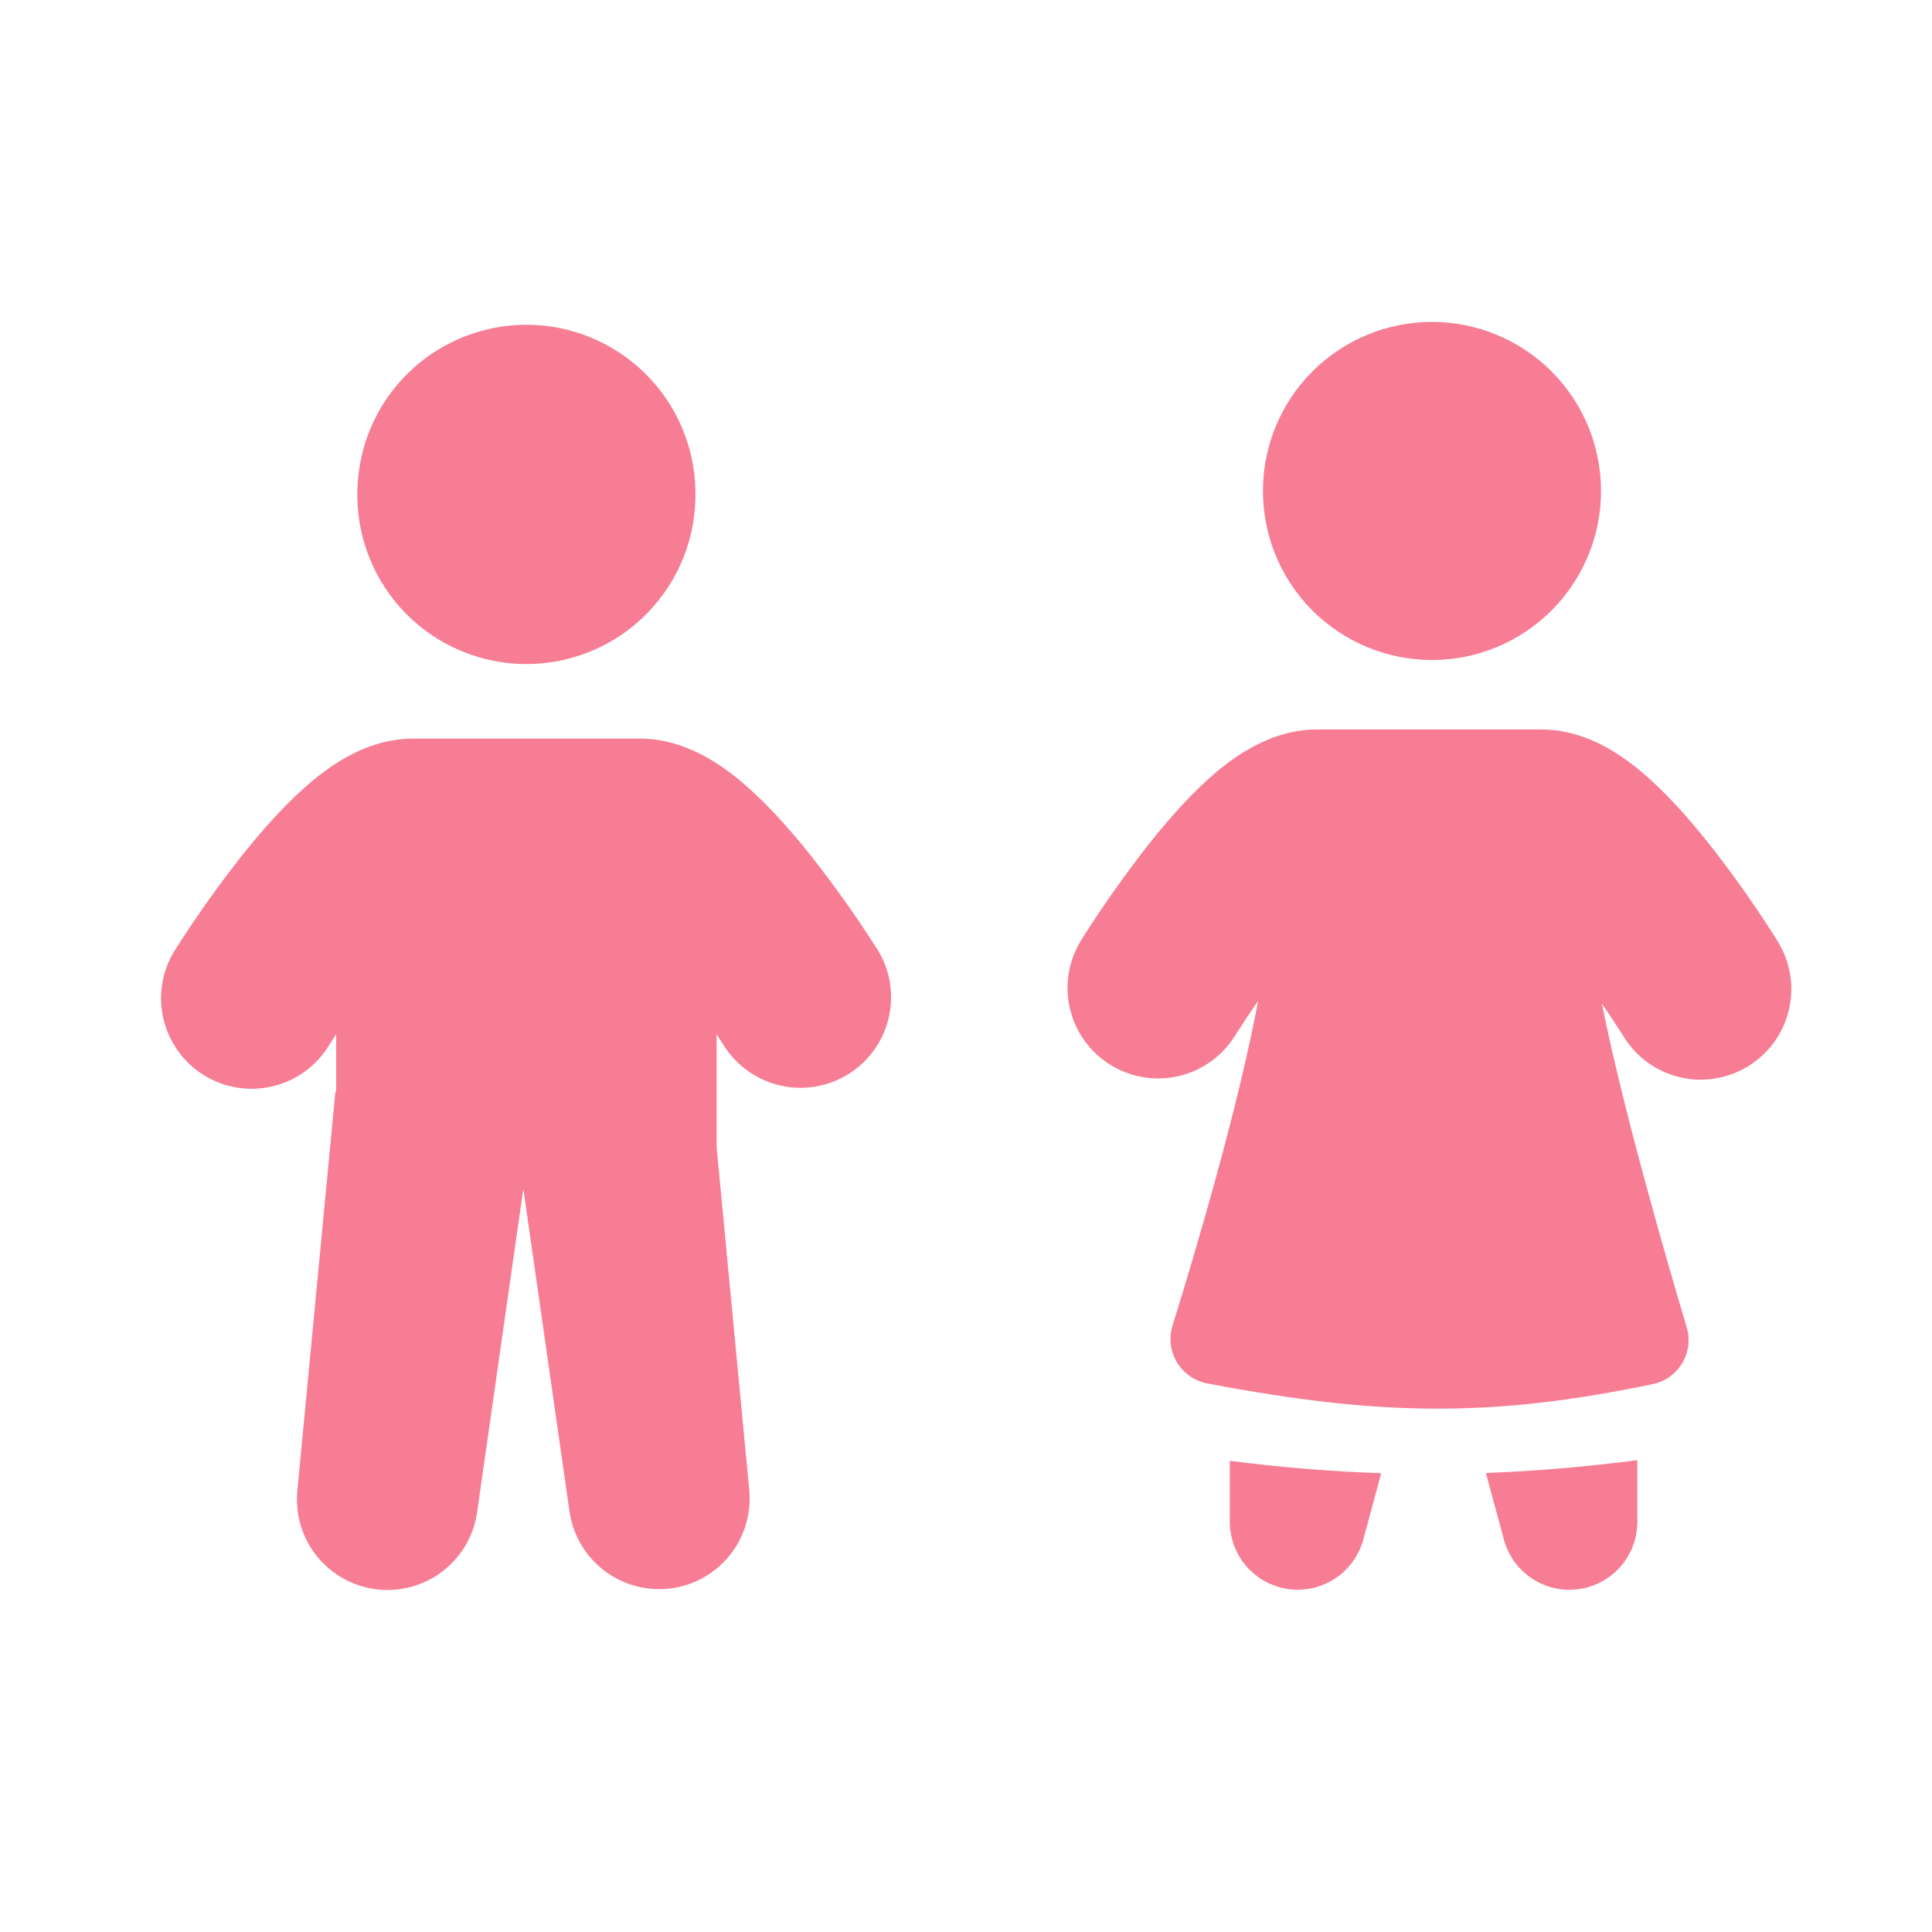
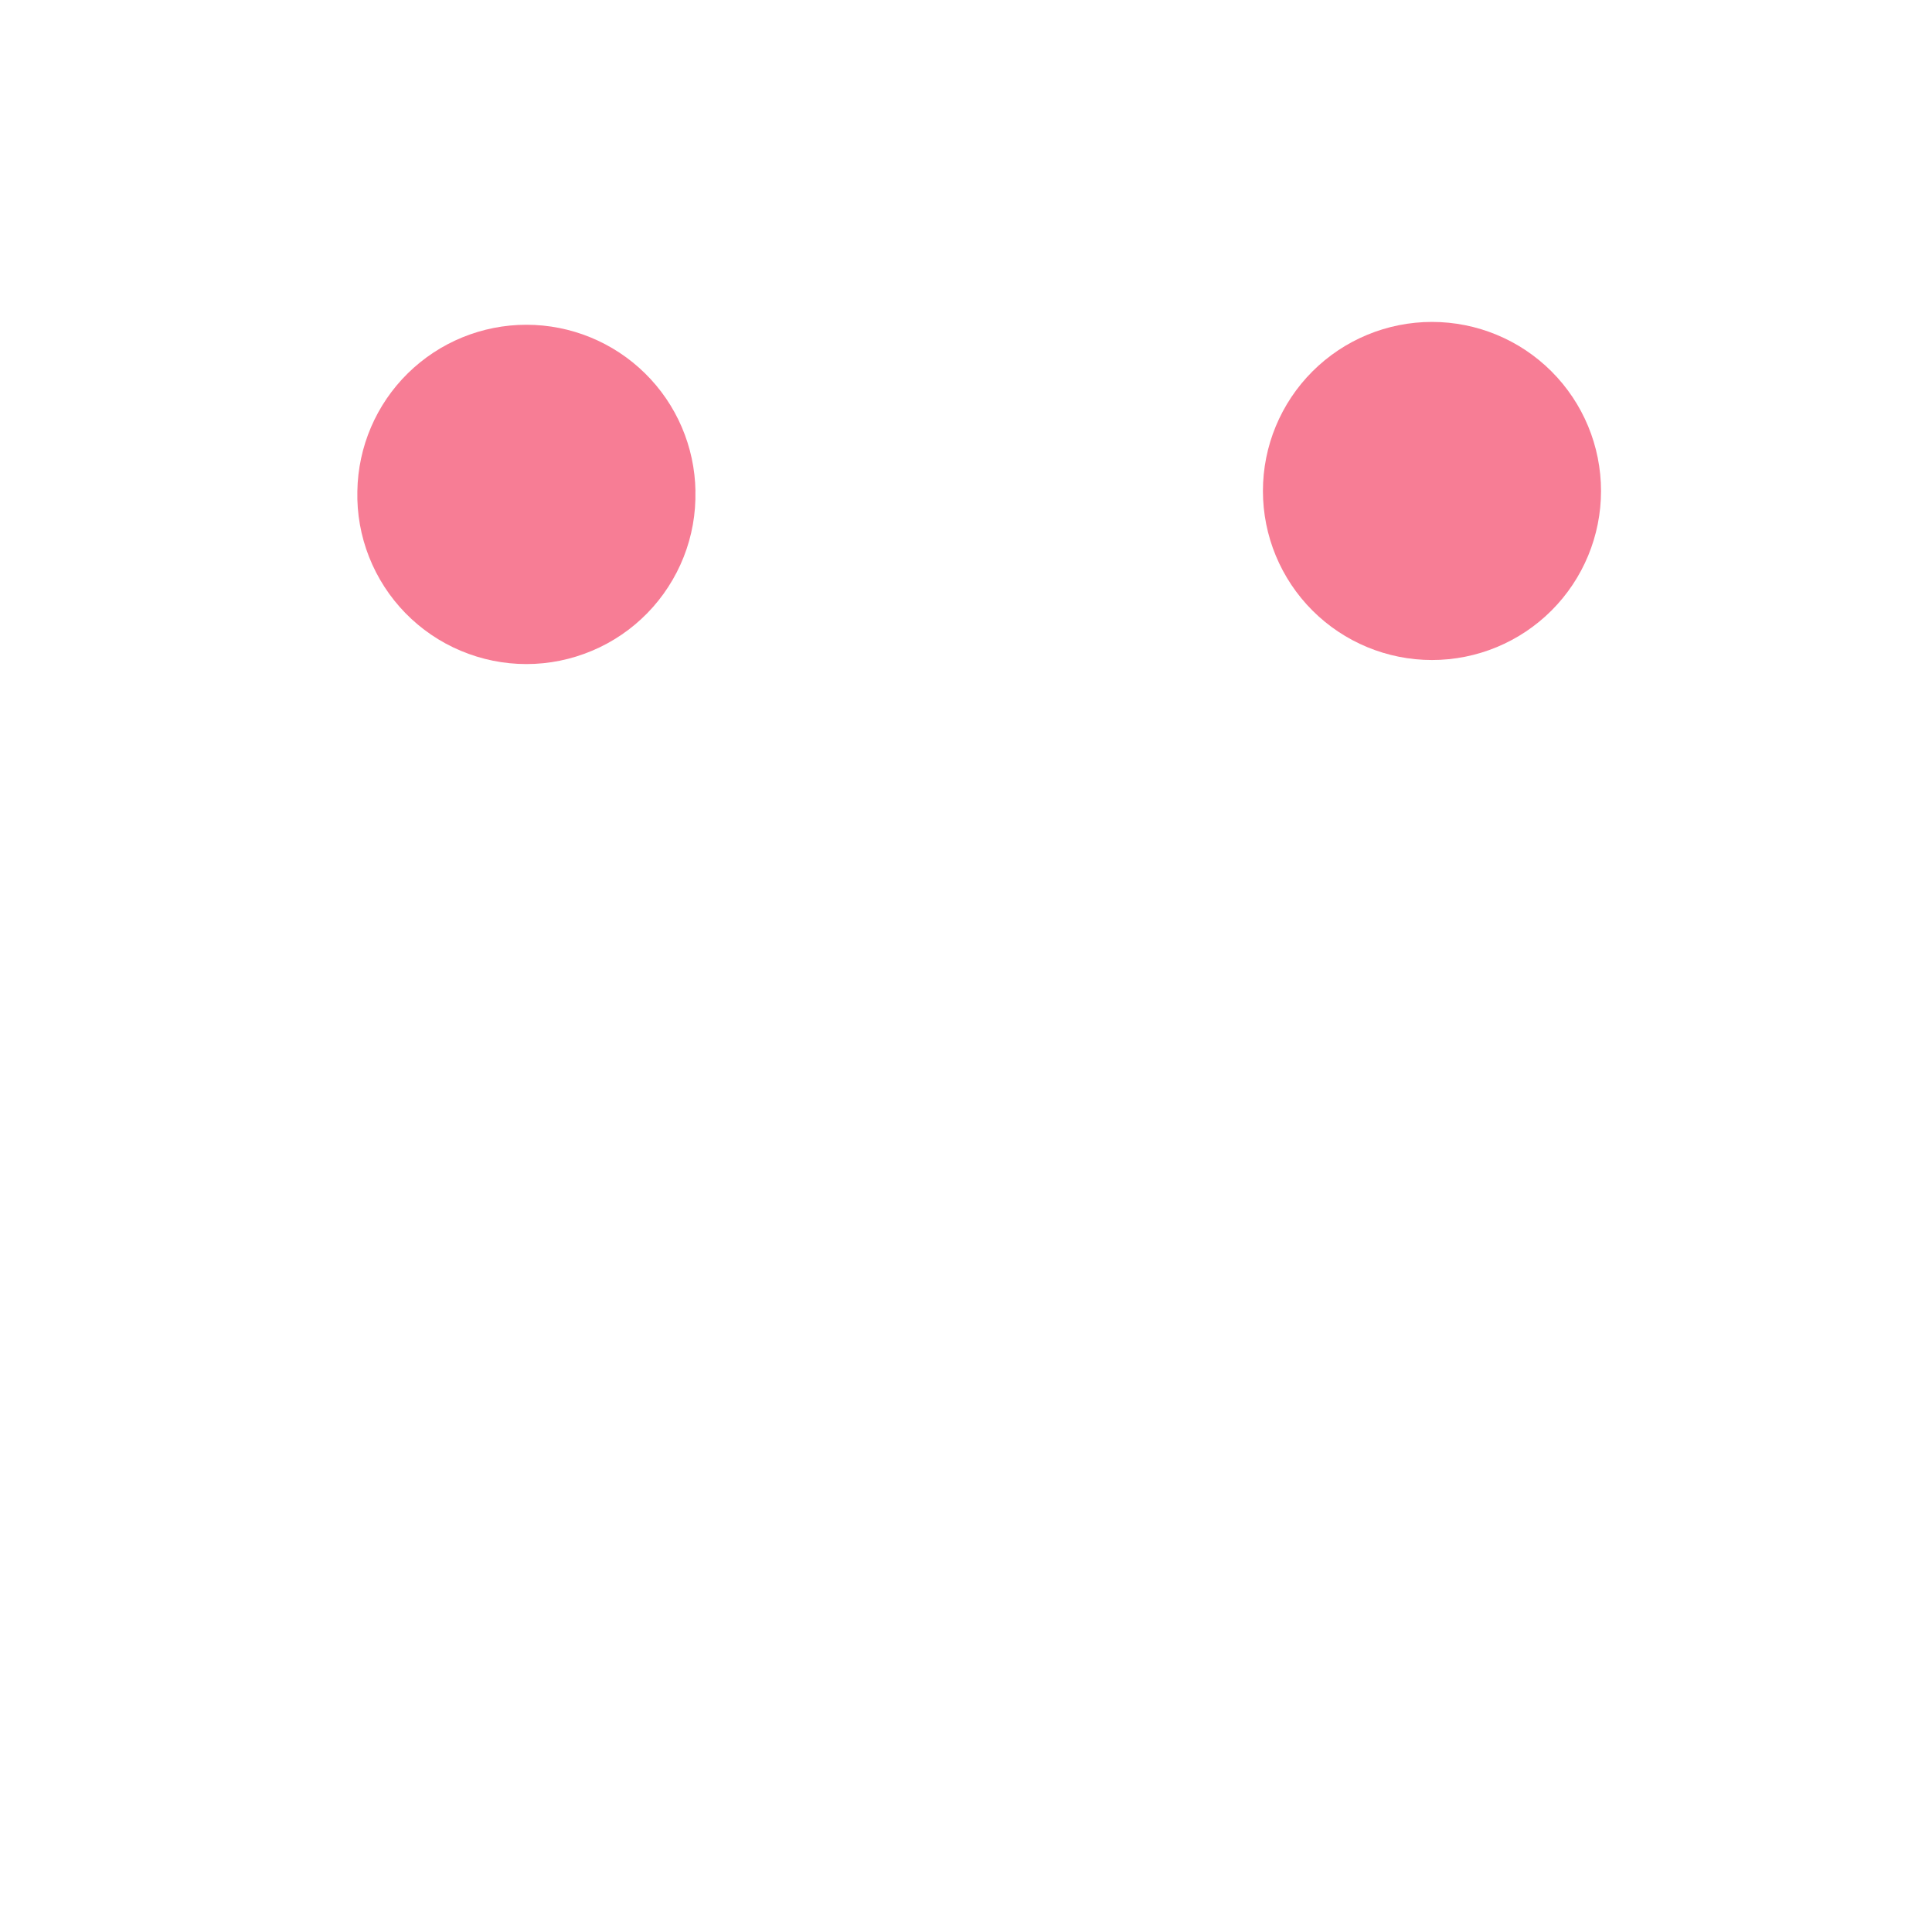
<svg xmlns="http://www.w3.org/2000/svg" width="32" height="32" viewBox="0 0 32 32" fill="none">
  <path d="M11.518 8.134C11.527 8.507 11.461 8.878 11.324 9.225C11.187 9.572 10.982 9.889 10.722 10.155C10.461 10.422 10.149 10.635 9.805 10.779C9.461 10.924 9.092 10.999 8.719 10.999C8.345 10.999 7.976 10.924 7.632 10.779C7.288 10.635 6.976 10.422 6.715 10.155C6.455 9.889 6.25 9.572 6.113 9.225C5.976 8.878 5.91 8.507 5.919 8.134C5.931 7.399 6.231 6.698 6.755 6.183C7.279 5.668 7.984 5.379 8.719 5.379C9.454 5.379 10.159 5.668 10.683 6.183C11.207 6.698 11.507 7.399 11.519 8.134H11.518Z" fill="#F77D95" />
-   <path fill-rule="evenodd" clip-rule="evenodd" d="M5.44 17.329C5.229 17.666 4.893 17.906 4.505 17.995C4.118 18.085 3.71 18.017 3.373 17.806C3.036 17.595 2.796 17.259 2.706 16.871C2.617 16.483 2.685 16.076 2.896 15.739L2.899 15.734L2.904 15.726L2.922 15.698C3.017 15.548 3.115 15.399 3.215 15.253C3.459 14.894 3.714 14.544 3.982 14.203C4.281 13.825 4.649 13.398 5.037 13.052C5.232 12.878 5.466 12.694 5.73 12.545C5.979 12.406 6.369 12.233 6.845 12.233H10.592C11.068 12.233 11.457 12.406 11.707 12.545C11.971 12.694 12.206 12.878 12.399 13.052C12.788 13.398 13.156 13.825 13.455 14.204C13.832 14.684 14.186 15.182 14.514 15.698L14.533 15.726L14.538 15.734L14.541 15.738C14.746 16.075 14.81 16.48 14.719 16.863C14.628 17.247 14.389 17.58 14.055 17.789C13.72 17.999 13.316 18.068 12.931 17.981C12.546 17.895 12.211 17.661 11.997 17.329L11.995 17.326L11.983 17.307C11.946 17.248 11.908 17.189 11.869 17.131V18.994L12.411 24.69C12.445 25.078 12.327 25.465 12.081 25.767C11.835 26.07 11.482 26.265 11.095 26.311C10.707 26.357 10.318 26.25 10.008 26.014C9.698 25.778 9.492 25.43 9.434 25.045L8.668 19.69L7.903 25.045C7.848 25.433 7.644 25.785 7.333 26.024C7.022 26.263 6.63 26.371 6.24 26.325C5.851 26.278 5.495 26.081 5.249 25.776C5.003 25.47 4.887 25.08 4.925 24.69L5.555 18.083H5.568V17.13C5.53 17.189 5.491 17.248 5.454 17.307L5.442 17.326L5.44 17.329Z" fill="#F77D95" />
  <path d="M26.518 8.132C26.518 8.875 26.223 9.587 25.698 10.112C25.173 10.637 24.461 10.932 23.718 10.932C22.976 10.932 22.263 10.637 21.738 10.112C21.213 9.587 20.918 8.875 20.918 8.132C20.918 7.389 21.213 6.677 21.738 6.152C22.263 5.627 22.976 5.332 23.718 5.332C24.461 5.332 25.173 5.627 25.698 6.152C26.223 6.677 26.518 7.389 26.518 8.132Z" fill="#F77D95" />
-   <path fill-rule="evenodd" clip-rule="evenodd" d="M20.445 17.171C20.233 17.503 19.899 17.738 19.515 17.825C19.131 17.913 18.728 17.845 18.393 17.638C18.058 17.431 17.818 17.101 17.724 16.718C17.631 16.336 17.692 15.932 17.894 15.594L17.896 15.589L17.902 15.581L17.919 15.552L17.983 15.452C18.291 14.973 18.619 14.508 18.968 14.058C19.263 13.68 19.628 13.253 20.012 12.905C20.204 12.732 20.437 12.546 20.7 12.398C20.948 12.257 21.338 12.082 21.816 12.082H25.523C26.001 12.082 26.391 12.257 26.64 12.397C26.902 12.547 27.135 12.732 27.327 12.905C27.712 13.253 28.076 13.68 28.371 14.058C28.745 14.539 29.095 15.037 29.42 15.552L29.438 15.581L29.445 15.594C29.655 15.932 29.721 16.34 29.63 16.727C29.538 17.114 29.297 17.449 28.959 17.658C28.62 17.867 28.213 17.934 27.826 17.843C27.438 17.751 27.103 17.51 26.894 17.172L26.892 17.168L26.88 17.149C26.768 16.971 26.651 16.796 26.532 16.622C26.883 18.37 27.574 20.767 27.936 21.979C27.966 22.077 27.975 22.181 27.963 22.283C27.951 22.385 27.918 22.484 27.866 22.573C27.814 22.662 27.744 22.739 27.661 22.799C27.578 22.86 27.483 22.902 27.382 22.924C24.729 23.477 22.872 23.462 19.991 22.913C19.888 22.893 19.79 22.851 19.704 22.79C19.618 22.73 19.546 22.651 19.492 22.561C19.438 22.47 19.404 22.369 19.392 22.265C19.38 22.16 19.39 22.054 19.422 21.953C19.8 20.735 20.505 18.364 20.838 16.578C20.708 16.765 20.582 16.956 20.459 17.149L20.448 17.168L20.445 17.171ZM20.369 24.196V25.207C20.37 25.48 20.469 25.743 20.649 25.948C20.829 26.153 21.077 26.285 21.347 26.321C21.617 26.357 21.891 26.293 22.118 26.142C22.345 25.991 22.509 25.763 22.581 25.499L22.877 24.401C22.038 24.372 21.202 24.303 20.369 24.196ZM24.611 24.398L24.909 25.5C24.98 25.763 25.144 25.992 25.371 26.143C25.598 26.294 25.872 26.358 26.142 26.322C26.413 26.286 26.661 26.153 26.841 25.948C27.02 25.743 27.119 25.48 27.12 25.207V24.185C26.287 24.293 25.45 24.365 24.611 24.398Z" fill="#F77D95" />
</svg>